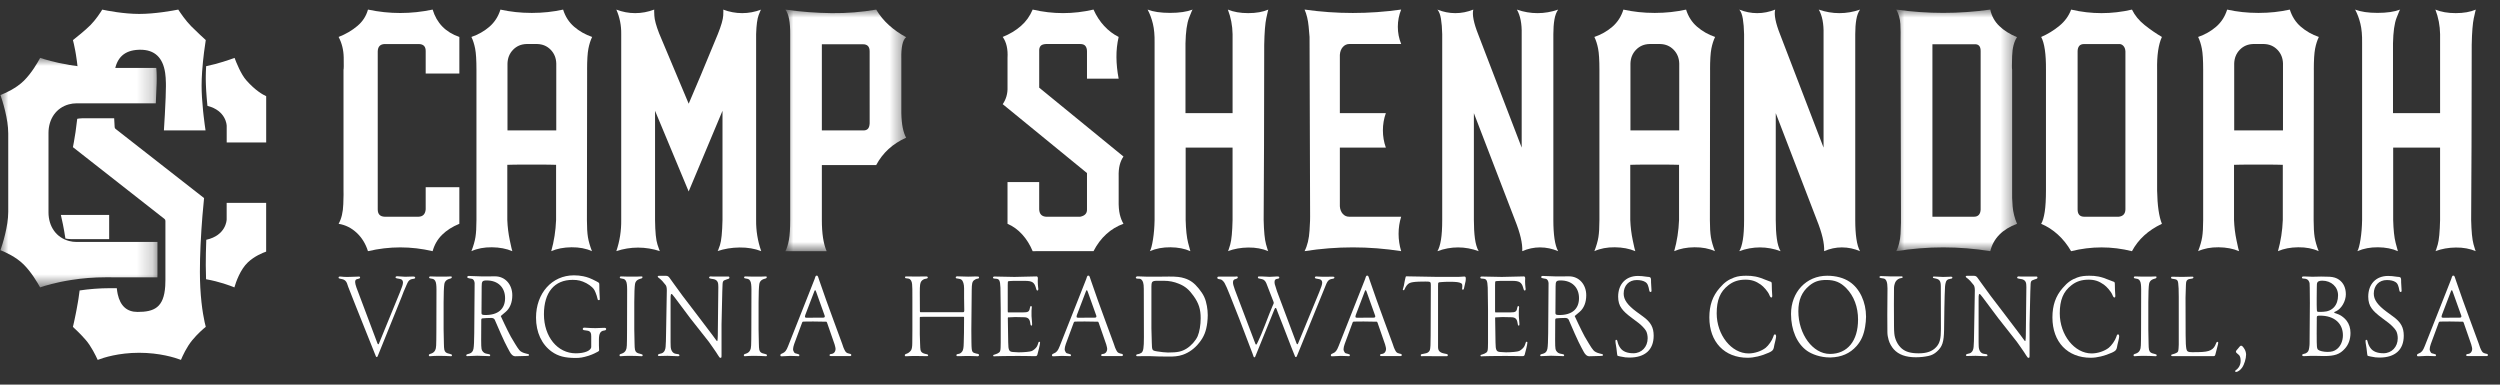
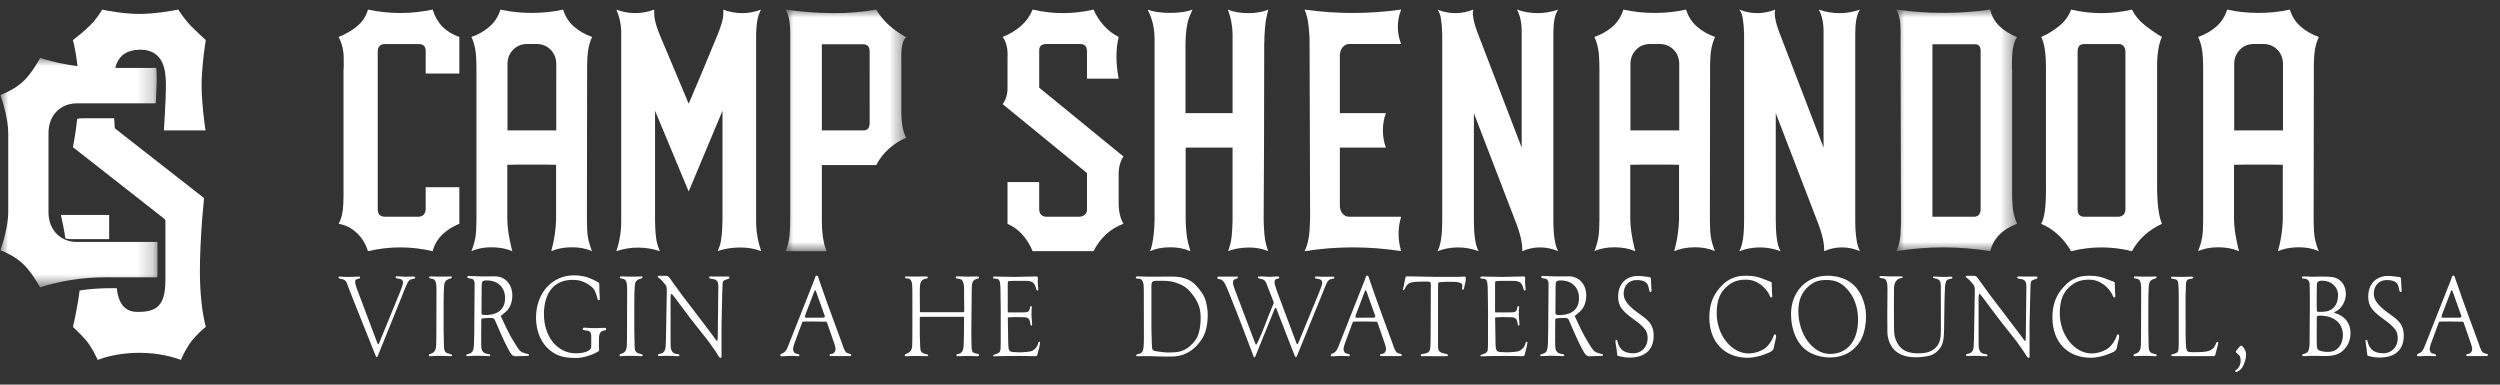
<svg xmlns="http://www.w3.org/2000/svg" height="24" viewBox="0 0 156 24" width="156">
  <rect x="0" y="0" width="156" height="24" fill="#333333" stroke="none" />
  <mask id="a" fill="#fff">
    <path d="m0 0h9.795v14.321h-9.795z" fill="#fff" fill-rule="evenodd" />
  </mask>
  <mask id="b" fill="#fff">
    <path d="m0 0h7.535v15.075h-7.535z" fill="#fff" fill-rule="evenodd" />
  </mask>
  <mask id="c" fill="#fff">
    <path d="m0 0h7.535v15.075h-7.535z" fill="#fff" fill-rule="evenodd" />
  </mask>
  <g fill="#fff" fill-rule="evenodd" transform="translate(.031 .598)">
    <path d="m4.118 14.295.024.005c.013.002.025.005.038.007.073.01.138.015.199.015h2.402v-1.508h-3.014c.067.276.181.792.283 1.467.022.005.045.01.067.015" />
    <path d="m12.809 19.797c-.069-.255-.27-1.099-.341-2.456-.016-.32-.025-.65-.025-.978 0-.502.013-1.051.039-1.631.063-1.396.183-2.604.221-2.97l-5.523-4.316c-.033-.026-.053-.065-.056-.108 0 0-.014-.223-.031-.555h-1.995c-.058 0-.12.004-.188.013-.013.001-.025.003-.038.006l-.02.003c-.022.003-.043.008-.064.013-.029.272-.064.548-.105.821l-.104.631v-0c0 0-.003.018-.004.021l-.042.223c-.001.003-.006.031-.007.036l-.001.002.001 0-.007.033 5.716 4.481c.035.028.056.072.056.118v3.687c0 .131-.004.257-.011.375-.083 1.356-.697 1.621-1.73 1.621-.66 0-1.075-.373-1.236-1.109l-.004-.019c-.023-.109-.04-.225-.053-.354h-.417c-.163 0-.328.003-.492.01-.029.001-.059.003-.089.005-.023.001-.045.003-.068.004l-.023.001c-.105.006-.209.011-.314.019-.037.003-.074.007-.111.01l-.111.01c-.09.008-.181.016-.271.027-.046.005-.092.012-.138.018l-.082.011c-.068.009-.137.018-.205.028-.019.156-.042.323-.068.497l-.011.069c-0.0.002-.001.003-.001.005h0l-.035.208-.075.417c0-.001 0-.001 0-.001-0 0-.002.01-.003.018l-.053.27c0-.001 0-.002 0-.002s-.001.004-.003.016l-.064.309c-.002.007-.003.012-.003.013l-.023.107c.001 0-.005.022-.005.023l-.04.178c0 .001-.003.014-.004.016l-.03.13c.139.126.465.431.796.809.338.386.629.984.75 1.25.368-.142 1.303-.444 2.586-.444 1.281 0 2.234.301 2.61.443.101-.244.35-.795.701-1.223.325-.397.688-.71.845-.838" />
-     <path d="m12.841 14.365c-.022.557-.032 1.088-.032 1.576 0 .3.006.598.018.885.839.15 1.496.397 1.768.51.1-.344.366-1.114.842-1.563.41-.387.919-.593 1.14-.67v-3.043h-2.464v1.035c-.001.041-.033.991-1.271 1.27" />
    <path d="m9.792 13.692c.002-.072.003-.147.003-.224v-1.983h-5.045c-.156 0-.312-.02-.463-.058-.797-.207-1.292-.895-1.292-1.796v-4.942c0-.888.484-1.573 1.263-1.789.159-.044.324-.066.491-.066h4.941l.004-.071c.001-.034.003-.069.005-.103l.045-1.083c.001-.04.002-.076.002-.113l.001-.046c.001-.049.001-.095.001-.138 0-.059-.001-.118-.002-.179l-.001-.056c-.001-.043-.002-.085-.004-.127-.001-.017-.002-.034-.003-.051l-.001-.021c-.002-.038-.005-.076-.008-.114-.002-.021-.004-.042-.006-.064l-.005-.042h-3.179c-.744 0-1.496-.062-2.237-.185-.921-.153-1.569-.355-1.827-.443-.152.286-.531.946-1.014 1.425-.479.474-1.162.777-1.464.894.128.366.486 1.48.486 2.394v4.894c0 .915-.359 2.028-.486 2.394.295.115.964.412 1.442.885.484.48.875 1.146 1.033 1.435.275-.095.969-.311 1.956-.464.7-.11 1.41-.165 2.11-.165z" mask="url(#a)" transform="translate(0 3.015)" />
-     <path d="m14.604 3.015c-.303.112-1.025.365-1.771.517l-.008.146-.009.21c-.001.042-.002.082-.003.123l-0.0.014c-.001.021-.001.042-.002.062-.001.065-.002.128-.002.189 0 .062.001.125.002.191l.002.066c.001.045.002.09.004.136l.005.12c.001.03.002.06.004.09l.007.131c.002.03.003.06.005.09l.024.335c.003.045.007.09.011.136l.01.111c.004.046.008.091.012.137l.019.189c1.168.298 1.2 1.208 1.201 1.246v1.037h2.464v-2.887c-.196-.087-.671-.346-1.243-.994-.327-.371-.613-1.079-.73-1.395" />
    <path d="m4.658 2.529.019.106c.01.053.019.11.029.168.046.281.084.568.113.856.681.11 1.371.165 2.051.165h.254c.145-.846.628-1.276 1.476-1.315l.064-.003c.023-0.0.045-0.0.068-0.0.884 0 1.403.487 1.543 1.447.027.185.042.387.046.635.001.069.001.137.001.203 0 .359-.022.942-.065 1.734-.023.427-.047.806-.06 1.013h2.598c-.028-.189-.078-.532-.123-.937-.01-.09-.02-.178-.029-.266-.062-.608-.094-1.143-.094-1.592 0-.263.011-.558.033-.877.06-.868.185-1.7.227-1.963-.114-.104-.549-.503-.907-.862-.346-.347-.673-.831-.809-1.041-.349.069-1.457.271-2.433.271-.967 0-1.989-.2-2.311-.269-.121.197-.414.645-.739.97-.329.329-.859.752-1.089.932.034.131.084.34.137.624" />
    <g transform="translate(21.097 16.582)">
      <path d="m.522.491c-.047-.126-.153-.22-.27-.245l-.17-.038c-.065-.013-.082-.025-.082-.069 0-.044.029-.063.094-.063l.088.006c.094.013.211.019.352.019.076 0 .158 0 .246-.006.247-.006.376-.013.387-.013l.106-.006c.041 0 .07.026.07.063 0 .038-.047.069-.117.082-.147.019-.194.069-.194.195 0 .075.03.201.082.346l1.308 3.477c.018.044.03.063.053.063.012 0 .024-.006.03-.012l1.326-3.238c.135-.327.187-.497.187-.604 0-.12-.064-.201-.182-.22l-.205-.038c-.053-.013-.077-.032-.077-.069 0-.032.041-.063.094-.063 0 0 .493.032.511.032.064 0 .41-.013.41-.013h.117c.053 0 .094.032.094.069 0 .05-.041.069-.165.082-.053.006-.1.025-.141.044-.1.057-.141.113-.235.333l-.182.421s-.106.277-.117.308l-1.479 3.659c-.018.051-.035.082-.041.088-.006.013-.024.019-.041.019s-.041-.013-.052-.044l-1.267-3.169c-.059-.144-.458-1.163-.458-1.163z" />
      <path d="m6.571 4.257c.006.365.024.465.117.547.053.044.153.082.282.107.07.013.106.038.106.075 0 .038-.024.063-.059.063l-.1-.006c-.147-.006-.375-.019-.669-.019-.211 0-.369.012-.475.019l-.082.006c-.035 0-.059-.025-.059-.063 0-.044.024-.069.141-.101.117-.038.211-.113.258-.22.065-.144.065-.22.071-1.257l.006-2.534c0-.119-.006-.226-.018-.321-.018-.176-.094-.296-.199-.327-.047-.013-.188-.038-.188-.038-.041-.006-.053-.025-.053-.05 0-.05.024-.069.094-.069.117 0 .287.012.422.012h.223c.27 0 .434 0 .616-.012.047 0 .059.012.059.05 0 .044-.035.076-.129.095-.123.032-.217.088-.27.164-.035.044-.053.101-.065.157-.029.164-.047.635-.047 1.157v1.679z" />
      <path d="m8.917 2.358c0 .094.053.119.252.119.786 0 1.22-.377 1.22-1.056 0-.667-.446-1.101-1.138-1.101-.282 0-.323.051-.323.377zm-.27 2.66s-.557.025-.634.025c-.029 0-.047-.019-.047-.05 0-.032.018-.057.065-.069l.147-.044c.129-.038.211-.145.24-.302.03-.163.041-.465.047-.987l.024-3.113c-.012-.132-.082-.245-.165-.258l-.17-.031c-.041-.006-.088-.019-.094-.026-.018-.006-.029-.031-.029-.056 0-.05.041-.069.1-.069.03 0 .141.006.141.006s.68.025.715.025c.534-.006.774-.006.78-.006.622 0 1.073.503 1.073 1.182 0 .446-.147.811-.416 1.038l-.305.258s.399.868.627 1.283c.153.276.417.685.417.685l.111.151c.076.101.229.176.416.22l.129.032c.053.012.064.025.064.057 0 .044-.012.05-.082.056l-.071.006s-.628.019-.704.019c-.158 0-.276-.138-.358-.302l-.129-.239c-.1-.182-.24-.471-.416-.868-.158-.352-.27-.61-.34-.78l-.035-.082c-.03-.069-.1-.12-.217-.12-.176 0-.44.013-.546.026-.07.006-.082.038-.082.132l-.006 1.239c0 .283.006.434.024.541.023.132.147.258.264.283l.182.038c.076.019.094.026.094.069 0 .038-.018.057-.059.057l-.123-.006s-.428-.019-.587-.019z" />
      <path d="m16.245 4.37c0 .069.012.277.012.296 0 .05-.018.069-.082.101l-.211.107c-.088.044-.211.094-.364.145-.346.107-.534.138-.804.138-.675 0-1.097-.113-1.49-.39-.634-.453-.986-1.213-.986-2.125 0-1.528.997-2.641 2.364-2.641.199 0 .405.019.581.057.27.057.446.12.804.308l.106.057c.082.044.094.069.094.17 0 .22.006.434.018.635.006.12.012.22.012.245 0 .057-.006.075-.07.075-.053 0-.065-.031-.076-.101-.012-.057-.024-.101-.047-.176-.106-.308-.153-.402-.288-.528-.094-.088-.217-.176-.358-.252-.311-.157-.516-.207-.856-.207-1.138 0-1.79.779-1.79 2.15 0 1.396.845 2.433 1.989 2.433.557 0 .962-.17.962-.408v-.641c0-.195-.029-.333-.241-.365l-.217-.032c-.041-.006-.07-.032-.07-.076 0-.05.041-.081.1-.081.018 0 .117.006.182.012.064.006.281.019.51.019.176 0 .557-.019.557-.019.07 0 .111.025.111.069 0 .063-.035.088-.129.101-.229.025-.323.189-.323.56z" />
      <path d="m18.469 4.257c.006.365.023.465.117.547.053.044.153.082.282.107.07.013.106.038.106.075 0 .038-.023.063-.059.063l-.1-.006c-.147-.006-.375-.019-.669-.019-.211 0-.369.012-.475.019l-.082.006c-.035 0-.059-.025-.059-.063 0-.044.024-.069.141-.101.117-.038.211-.113.258-.22.065-.144.065-.22.071-1.257l.006-2.534c0-.119-.006-.226-.018-.321-.018-.176-.094-.296-.199-.327-.047-.013-.188-.038-.188-.038-.041-.006-.053-.025-.053-.05 0-.05.024-.069.094-.069.117 0 .287.012.422.012h.223c.27 0 .434 0 .616-.012.047 0 .059.012.059.05 0 .044-.035.076-.129.095-.123.032-.217.088-.27.164-.035.044-.053.101-.065.157-.029.164-.047.635-.047 1.157v1.679z" />
      <path d="m23.696.742-.006-.151c-.006-.214-.117-.327-.323-.359l-.123-.019c-.082-.013-.123-.032-.123-.069 0-.051.041-.076.1-.076.029 0 .106.006.106.006h.992c.047 0 .07.025.07.069 0 .038-.018.056-.058.075 0 0-.205.063-.264.094-.07.032-.1.101-.106.233l-.018.478c0 .063-.047 2.044-.047 2.044v1.912c0 .144-.006.17-.059.17-.053 0-.082-.032-.164-.17-.024-.044-.064-.101-.117-.183-.1-.151-.17-.245-.199-.289l-.258-.365-1.15-1.459c-.071-.095-.974-1.302-.974-1.302-.053-.069-.147-.183-.147-.183-.018-.025-.041-.031-.053-.031-.018 0-.036.012-.041.038-.018.051-.018.151-.018.296v2.66c0 .057.006.258.006.258.006.264.123.447.317.478l.159.025c.041.006.07.038.07.069 0 .044-.024.057-.088.057l-.651-.025s-.481.012-.54.012c-.041 0-.064-.025-.064-.05 0-.038.03-.063.094-.082l.129-.032c.082-.019.17-.101.205-.188.029-.063.047-.138.053-.22.018-.157.023-.497.029-.855 0 0 .047-2.641.047-2.672 0-.182-.035-.283-.076-.333-.194-.239-.247-.302-.334-.371-.111-.088-.158-.113-.158-.151 0-.032.029-.05.058-.05h.464c.088 0 .153.038.211.119l.258.359c.275.396.745 1.025 1.408 1.88.428.56.769 1.006 1.015 1.339l.258.352c.018.019.03.025.035.025.012 0 .018-.019.024-.063.006-.05.018-.157.018-.296z" />
-       <path d="m26.225 4.257c.006.365.023.465.117.547.053.044.153.082.282.107.07.013.106.038.106.075 0 .038-.023.063-.059.063l-.1-.006c-.147-.006-.375-.019-.669-.019-.211 0-.369.012-.475.019l-.082.006c-.035 0-.059-.025-.059-.063 0-.044.024-.069.141-.101.117-.038.211-.113.258-.22.065-.144.065-.22.071-1.257l.006-2.534c0-.119-.006-.226-.018-.321-.018-.176-.094-.296-.199-.327-.047-.013-.188-.038-.188-.038-.041-.006-.053-.025-.053-.05 0-.05.024-.069.094-.069.117 0 .287.012.422.012h.223c.27 0 .434 0 .616-.012.047 0 .059.012.059.05 0 .044-.035.076-.129.095-.123.032-.217.088-.27.164-.035.044-.053.101-.065.157-.029.164-.047.635-.047 1.157v1.679z" />
      <path d="m29.769.956c-.006-.019-.018-.025-.029-.025-.012 0-.03.012-.041.031l-.569 1.49c-.018.051-.029.101-.029.132 0 .038.023.057.082.063l1.05-.006c.076 0 .106-.026.106-.082 0-.013 0-.026-.006-.038l-.528-1.478zm-.065-.723.047-.145c.018-.05.041-.069.088-.069.041 0 .064.025.082.075l.076.227c.27.792.569 1.629.898 2.515.299.824.481 1.302.528 1.434l.082.239s.094.233.159.289c.041.038.094.069.193.088.106.019.135.032.135.088 0 .038-.024.063-.059.063h-1.209c-.065 0-.088-.019-.088-.056 0-.044.036-.069.123-.076.153-.019.252-.144.252-.321 0-.05-.018-.119-.059-.27l-.469-1.352c-.018-.057-.035-.069-.07-.069h-.065c-.246 0-.493-.012-.739-.012l-.593.006c-.029 0-.047.006-.059.013-.012.006-.024.025-.035.057l-.493 1.333c-.041.113-.07.245-.07.321 0 .069.035.157.076.208.041.044.053.05.193.082.1.025.129.044.129.088 0 .025-.029.057-.059.057l-.129-.006s-.281-.012-.381-.012c-.047 0-.54.025-.54.025-.053 0-.082-.019-.082-.063 0-.057.03-.082.123-.119.17-.069.252-.176.358-.447l1.355-3.426z" />
      <path d="m39.895.076c.059.006.07.025.07.063 0 .044-.018.056-.082.069-.082.006-.176.05-.235.101-.111.095-.135.214-.141.61 0 0-.024 2.458-.024 2.49l.006.742c.006.428.018.553.076.629.029.038.117.082.217.101.153.025.182.044.182.101 0 .038-.041.069-.1.069l-.106-.006s-.276-.012-.405-.012h-.158c-.059 0-.34.012-.452.012h-.135c-.035 0-.059-.025-.059-.057 0-.038.024-.057.059-.069l.117-.025c.088-.019.188-.113.229-.22.024-.069.041-.157.047-.264 0 0 .017-.339.023-.817l.006-.943c0-.051-.012-.063-.059-.063h-2.37c-.047 0-.223.006-.258.006-.065 0-.076.006-.076.063v1.025l.018.578c.012.428.024.471.117.553.052.044.158.088.281.107.07.012.106.038.106.069 0 .05-.058.057-.058.057s-.493-.012-.774-.012c-.264 0-.399.012-.399.012s-.123.006-.182.006c-.023 0-.047-.032-.047-.063 0-.025.018-.057.047-.069l.094-.038c.088-.025.211-.132.258-.214.047-.082.07-.239.07-.459 0 0 .006-.742.006-.793v-1.899c0-.61 0-.817-.018-.968-.018-.17-.082-.302-.205-.339-.041-.013-.182-.025-.182-.025-.035-.006-.053-.019-.053-.05 0-.05.012-.063.082-.063h.152c.135 0 .27.006.405.006.17 0 .346-.006.593-.006h.1c.053 0 .088.025.088.063 0 .044-.041.069-.135.082-.106.013-.211.075-.27.157-.076.113-.094.233-.094.723l.006 1.132c0 .044.006.075.041.075h2.652c.052 0 .076-.031.076-.119 0 0-.012-.641-.012-.773v-.604c0-.245-.059-.447-.158-.529-.03-.031-.082-.05-.17-.063l-.153-.025c-.024-.006-.041-.032-.041-.057 0-.044.041-.069.094-.069 0 0 .645.019.681.019.241 0 .358-.012.434-.012.088 0 .123 0 .176.006" />
      <path d="m41.872.358c-.088.006-.111.019-.111.076l-.006.182v1.472.157c0 .063.006.069.053.069h.886c.329 0 .405-.044.44-.264.018-.101.035-.132.076-.132.029 0 .047.025.047.069l-.018.214v.346l.035.446v.095c0 .031-.012.05-.041.05-.041 0-.059-.031-.076-.176-.035-.239-.141-.339-.37-.346 0 0-.223-.006-.569-.012-.1 0-.399.019-.399.019h-.041c-.012.006-.018.025-.018.044l.024 1.515c.006.503.053.591.317.604.288.019.311.019.34.019.329 0 .716-.038.815-.082.1-.044.235-.157.299-.252.041-.063.076-.138.111-.264.012-.05.023-.063.053-.063.035 0 .053.012.053.057 0 .057-.035.226-.07.371l-.07.27c-.035.176-.059.201-.17.201h-.106c-.1 0-.422-.013-.956-.013-.722 0-1.244.013-1.396.019l-.111.006c-.029 0-.047-.019-.047-.044 0-.038.018-.057.135-.082.07-.019.182-.069.235-.113.064-.051.088-.126.094-.315l.006-.296v-2.094s-.012-1.27-.018-1.345c-.012-.227-.023-.377-.082-.465-.035-.05-.094-.082-.182-.088l-.141-.013c-.035-.006-.058-.025-.058-.063 0-.038.035-.063.094-.063 0 0 1.214.025 1.244.025 1.361-.032 1.373-.032 1.384-.032.047 0 .076.05.076.107v.05c-.006.044-.006.088-.006.138 0 .132.012.276.024.39.006.038.012.069.012.095 0 .069-.023.101-.059.101-.029 0-.047-.019-.064-.069l-.035-.119c-.094-.327-.241-.415-.669-.415h-.733z" />
-       <path d="m46.718.956c-.006-.019-.018-.025-.029-.025-.012 0-.03.012-.041.031l-.569 1.49c-.018.051-.029.101-.029.132 0 .038.023.057.082.063l1.05-.006c.076 0 .106-.026.106-.082 0-.013 0-.026-.006-.038l-.528-1.478zm-.065-.723.047-.145c.018-.05.041-.069.088-.069.041 0 .064.025.082.075l.076.227c.27.792.569 1.629.898 2.515.299.824.481 1.302.528 1.434l.082.239s.094.233.159.289c.041.038.094.069.193.088.106.019.135.032.135.088 0 .038-.024.063-.059.063h-1.209c-.065 0-.088-.019-.088-.056 0-.044.036-.069.123-.076.153-.019.252-.144.252-.321 0-.05-.018-.119-.059-.27l-.469-1.352c-.018-.057-.035-.069-.07-.069h-.065c-.247 0-.493-.012-.739-.012l-.593.006c-.029 0-.047.006-.059.013-.012.006-.024.025-.035.057l-.493 1.333c-.041.113-.07.245-.07.321 0 .069.035.157.076.208.041.044.053.05.193.082.1.025.129.044.129.088 0 .025-.029.057-.059.057l-.129-.006s-.281-.012-.381-.012c-.047 0-.54.025-.54.025-.052 0-.082-.019-.082-.063 0-.057.03-.082.123-.119.17-.069.252-.176.358-.447l1.355-3.426z" />
      <path d="m50.72 3.308c0 .05.024.893.024.893.006.258.012.34.041.415.029.082.111.101.299.132.241.038.505.069.669.069.604 0 .856-.057 1.161-.245.293-.183.569-.497.692-.773.117-.277.188-.704.188-1.119 0-.566-.117-.937-.446-1.396-.282-.396-.528-.604-.921-.761-.288-.12-.599-.182-.927-.182h-.393c-.199 0-.282.012-.34.082-.041.05-.047.201-.047.276v.736zm.446 1.754s-.416-.019-.54-.019h-.475c-.199 0-.299.006-.305.006-.053 0-.076-.012-.076-.056 0-.038.018-.05.059-.063.123-.019.229-.063.276-.101.111-.101.147-.302.147-.956l-.006-2.616c0-.346 0-.547-.012-.647-.018-.227-.123-.39-.258-.396l-.135-.006c-.059 0-.094-.032-.094-.069 0-.044.053-.075.117-.075 0 0 .493.019.54.019h.874c.211 0 .388-.006.54-.006.475 0 .716.025.968.107.358.113.61.295.898.654.299.371.422.641.499 1.075.035.195.053.383.053.572 0 .145-.012.296-.029.459-.065.535-.205.893-.505 1.264-.276.352-.627.61-1.021.748-.293.107-.622.113-.81.113-.076 0-.704-.006-.704-.006z" />
      <path d="m55.624 1.251c-.158-.402-.27-.648-.34-.773-.065-.107-.17-.207-.235-.22l-.106-.019c-.082-.012-.111-.038-.111-.088 0-.044.03-.069.082-.069h1.009l.117-.012c.047 0 .07.019.07.063 0 .044-.047.075-.141.101-.117.025-.158.081-.158.22 0 .082.029.207.117.446l1.284 3.383c.012.025.024.038.041.038s.035-.013.047-.038l.082-.17c.111-.226.252-.566.428-1.018.217-.566.375-.968.475-1.195l.053-.12c.012-.032.018-.05.018-.057 0-.025-.03-.107-.03-.107l-.434-1.119c-.059-.144-.153-.233-.27-.258l-.17-.038c-.07-.012-.088-.031-.088-.075 0-.031.024-.056.053-.056h.182c.076 0 .399.025.504.025.053 0 .411-.025.47-.025.041 0 .129 0 .129.063 0 .044-.035.075-.106.082-.146.019-.193.069-.193.214 0 .044.006.082.012.113l.141.453 1.22 3.251c.018.038.03.057.053.057.012 0 .03-.012.041-.044l1.32-3.201c.129-.314.188-.49.188-.597 0-.12-.064-.201-.176-.22l-.205-.038c-.047-.006-.076-.038-.076-.069 0-.032.024-.063.1-.063.035 0 .088.006.088.006.082.006.188.013.311.013h.088c.252-.006.434-.006.522-.006.065 0 .111.006.111.05 0 .057-.059.082-.141.088-.047.006-.111.019-.164.05-.117.063-.176.201-.235.346l-1.783 4.376c-.018.05-.035.082-.041.088-.006.013-.023.019-.041.019-.017 0-.041-.012-.047-.025l-.223-.553c-.076-.189-.252-.648-.534-1.383-.111-.296-.229-.572-.329-.836l-.082-.22c-.012-.032-.035-.05-.053-.05s-.041.025-.059.063l-1.185 2.918c-.017.05-.023.05-.035.082-.006.012-.024.019-.041.019-.035 0-.053-.025-.07-.095 0-.006-.018-.057-.053-.151l-.822-2.157z" />
      <path d="m64.12.956c-.006-.019-.018-.025-.029-.025-.012 0-.03.012-.041.031l-.569 1.49c-.018.051-.03.101-.03.132 0 .038.024.057.082.063l1.05-.006c.076 0 .106-.026.106-.082 0-.013 0-.026-.006-.038l-.528-1.478zm-.065-.723.047-.145c.018-.05.041-.069.088-.069.041 0 .065.025.082.075l.076.227c.27.792.569 1.629.897 2.515.299.824.481 1.302.528 1.434l.082.239s.094.233.158.289c.041.038.094.069.194.088.106.019.135.032.135.088 0 .038-.024.063-.059.063h-1.209c-.064 0-.088-.019-.088-.056 0-.044.036-.069.123-.076.152-.019.252-.144.252-.321 0-.05-.018-.119-.059-.27l-.469-1.352c-.018-.057-.035-.069-.071-.069h-.064c-.247 0-.493-.012-.739-.012l-.593.006c-.029 0-.047.006-.059.013-.012.006-.023.025-.035.057l-.493 1.333c-.041.113-.07.245-.07.321 0 .069.035.157.076.208.041.044.053.05.194.082.1.025.129.044.129.088 0 .025-.029.057-.059.057l-.129-.006s-.282-.012-.381-.012c-.047 0-.54.025-.54.025-.053 0-.082-.019-.082-.063 0-.057.029-.082.123-.119.17-.069.252-.176.358-.447l1.355-3.426z" />
      <path d="m66.572.151c.018-.082.024-.088.07-.088 0 0 1.695.032 1.772.032h1.513l.311-.019c.082 0 .1.025.1.151 0 .05-.006.094-.012.132l-.106.478c-.006.038-.036.063-.065.063-.029 0-.047-.019-.047-.057 0-.044.012-.088.012-.145 0-.138-.012-.17-.082-.207-.106-.063-.311-.088-.693-.088-.199 0-.399.006-.528.019l-.129.012c-.047.006-.07.025-.076.063 0 0-.006.126-.006.17v3.804c0 .239.106.352.387.409l.123.025c.035.012.1.012.1.075 0 .044-.023.069-.076.069h-.117l-1.326-.006c-.03 0-.094.006-.123.006s-.047-.031-.047-.069c0-.012.006-.038.03-.05.023-.013.106-.025.106-.025l.205-.044c.106-.026.199-.107.229-.201.035-.107.047-.371.047-.893l.012-3.157c0-.207-.023-.22-.34-.22-.117 0-.252 0-.405.006-.317.013-.463.038-.581.088-.117.05-.229.189-.317.396-.018.044-.03.05-.053.05-.036 0-.053-.012-.053-.038 0-.019.006-.032.012-.05l.053-.189.053-.283z" />
      <path d="m72.281.358c-.088.006-.111.019-.111.076l-.006.182v1.472.157c0 .063.006.069.052.069h.886c.329 0 .405-.044.44-.264.018-.101.035-.132.076-.132.029 0 .047.025.047.069l-.018.214v.346l.035.446v.095c0 .031-.012.05-.041.05-.041 0-.058-.031-.076-.176-.035-.239-.141-.339-.37-.346 0 0-.223-.006-.569-.012-.1 0-.399.019-.399.019h-.041c-.012.006-.018.025-.018.044l.024 1.515c.006.503.053.591.317.604.287.019.311.019.34.019.329 0 .716-.038.816-.082.1-.044.234-.157.299-.252.041-.063.076-.138.111-.264.012-.05.024-.063.053-.063.035 0 .053.012.053.057 0 .057-.035.226-.07.371l-.07.27c-.035.176-.059.201-.17.201h-.106c-.1 0-.422-.013-.956-.013-.722 0-1.244.013-1.396.019l-.112.006c-.029 0-.047-.019-.047-.044 0-.038.018-.057.135-.082.071-.019.182-.069.235-.113.064-.051.088-.126.094-.315l.006-.296v-2.094s-.012-1.27-.018-1.345c-.012-.227-.023-.377-.082-.465-.035-.05-.094-.082-.182-.088l-.141-.013c-.035-.006-.058-.025-.058-.063 0-.038.035-.063.094-.063 0 0 1.214.025 1.244.025 1.361-.032 1.373-.032 1.385-.032.047 0 .076.05.076.107v.05c-.006.044-.006.088-.006.138 0 .132.012.276.024.39.006.038.012.069.012.095 0 .069-.024.101-.058.101-.03 0-.047-.019-.065-.069l-.035-.119c-.094-.327-.241-.415-.669-.415h-.733z" />
      <path d="m75.93 2.358c0 .094.053.119.252.119.786 0 1.22-.377 1.22-1.056 0-.667-.446-1.101-1.138-1.101-.281 0-.323.051-.323.377zm-.27 2.66s-.557.025-.634.025c-.029 0-.047-.019-.047-.05 0-.032.018-.057.065-.069l.147-.044c.129-.038.211-.145.24-.302.03-.163.041-.465.047-.987l.024-3.113c-.012-.132-.082-.245-.165-.258l-.17-.031c-.041-.006-.088-.019-.094-.026-.018-.006-.029-.031-.029-.056 0-.05.041-.069.1-.069.029 0 .141.006.141.006s.681.025.716.025c.534-.006.774-.006.78-.006.622 0 1.073.503 1.073 1.182 0 .446-.147.811-.416 1.038l-.305.258s.399.868.627 1.283c.153.276.416.685.416.685l.112.151c.076.101.228.176.416.22l.129.032c.053.012.065.025.065.057 0 .044-.012.05-.082.056l-.071.006s-.628.019-.704.019c-.158 0-.276-.138-.358-.302l-.129-.239c-.1-.182-.24-.471-.416-.868-.158-.352-.27-.61-.34-.78l-.035-.082c-.029-.069-.1-.12-.217-.12-.176 0-.44.013-.546.026-.07.006-.082.038-.082.132l-.006 1.239c0 .283.006.434.024.541.023.132.147.258.264.283l.182.038c.076.019.094.026.094.069 0 .038-.018.057-.059.057l-.123-.006s-.429-.019-.587-.019z" />
      <path d="m81.861 1.038c-.041 0-.059-.019-.076-.095-.006-.044-.018-.101-.035-.17-.059-.214-.094-.277-.205-.352-.129-.082-.305-.126-.54-.126-.487 0-.816.339-.816.849 0 .377.241.717.804 1.132l.405.296c.487.352.663.685.663 1.195 0 .88-.54 1.365-1.513 1.365-.194 0-.305-.013-.54-.063l-.17-.038c-.041-.012-.047-.025-.059-.119l-.041-.352c-.006-.063-.035-.22-.035-.22-.012-.063-.029-.176-.029-.245 0-.05.017-.069.052-.069.041 0 .059.019.071.082.041.176.094.302.182.422.152.22.428.333.815.333.516 0 .892-.396.892-.937 0-.17-.041-.352-.1-.459-.076-.132-.287-.358-.481-.503l-.387-.29c-.358-.264-.54-.44-.663-.616-.141-.188-.211-.434-.211-.723 0-.786.481-1.296 1.238-1.296.146 0 .317.013.557.051.059.006.1.012.123.012.111.013.135.057.135.233v.095c0 .107.03.465.03.535 0 .05-.024.075-.065.075" />
      <path d="m89.254 4.823c-.458.207-.939.321-1.326.321-1.455 0-2.393-.987-2.393-2.515 0-.748.199-1.333.639-1.836.311-.365.552-.522.903-.654.247-.095.505-.113.769-.113.387 0 .71.044 1.238.27.106.044.188.075.246.094.082.019.1.044.1.176 0 .227.012.447.029.698v.025c0 .069-.023.095-.058.095-.035 0-.071-.032-.129-.176-.076-.189-.346-.503-.528-.629-.311-.22-.581-.308-.95-.308-.44 0-.78.113-1.085.358-.499.39-.716.918-.716 1.742 0 1.346.915 2.503 1.989 2.503.375 0 .804-.144 1.067-.352.176-.138.405-.471.469-.673.041-.132.059-.164.117-.164.041 0 .065.057.065.132 0 .038-.018.138-.041.239-.035.126-.065.27-.065.27l-.035.182c-.029.145-.094.22-.305.314" />
      <path d="m94.815 2.767c0-.792-.258-1.478-.739-1.968-.358-.365-.71-.509-1.244-.509-.458 0-.751.101-1.062.358-.464.384-.681.887-.681 1.591 0 1.44.904 2.666 1.971 2.666 1.091 0 1.754-.811 1.754-2.138zm-1.76 2.358c-.593 0-1.121-.201-1.426-.415-.628-.447-.997-1.296-.997-2.295 0-1.377.956-2.389 2.258-2.389.54 0 1.033.132 1.396.377.634.421 1.027 1.264 1.027 2.182 0 .201-.024.408-.059.635-.088.509-.241.855-.528 1.188-.422.478-.962.698-1.619.717z" />
      <path d="m96.341.05s.505.019.546.019h.54l.094-.006c.047 0 .077.019.077.05 0 .038-.024.05-.077.057-.141.012-.264.088-.346.201-.035.057-.064.113-.076.17-.024.075-.041.157-.041.233-.006.132-.006.478-.006 1.038l.006 1.358c0 .176.006.327.018.452.03.365.211.73.469.95.247.207.563.296 1.056.296.51 0 .851-.126 1.097-.396.217-.239.287-.516.287-1.119l-.006-2.653c0-.333-.071-.44-.311-.497l-.112-.025c-.064-.012-.07-.019-.07-.057 0-.031.012-.044.059-.044l.164.006c.246.012.387.019.411.019.058 0 .181 0 .375-.012l.117-.006c.059 0 .088.019.088.057 0 .044-.029.069-.141.082-.17.025-.241.082-.282.258-.018.069-.029.151-.035.233-.012.208-.035.799-.041 1.327l-.018 1.358c-.012.755-.106 1.056-.446 1.358-.158.145-.323.233-.534.276-.229.051-.504.082-.78.082-.628 0-1.079-.163-1.384-.503-.141-.163-.252-.358-.317-.578-.047-.164-.076-.327-.076-.484 0 0-.006-1.018-.006-1.094l.012-1.635c0-.415-.082-.597-.252-.623l-.159-.025c-.064-.013-.088-.025-.088-.063 0-.038.035-.063.076-.063z" />
      <path d="m105.317.742-.006-.151c-.006-.214-.117-.327-.323-.359l-.123-.019c-.082-.013-.123-.032-.123-.069 0-.051.041-.076.1-.076.029 0 .106.006.106.006h.992c.047 0 .07.025.07.069 0 .038-.017.056-.058.075 0 0-.206.063-.264.094-.07.032-.1.101-.106.233l-.018.478c0 .063-.047 2.044-.047 2.044v1.912c0 .144-.006.17-.058.17-.053 0-.082-.032-.165-.17-.023-.044-.064-.101-.117-.183-.1-.151-.17-.245-.199-.289l-.258-.365-1.15-1.459c-.071-.095-.974-1.302-.974-1.302-.053-.069-.147-.183-.147-.183-.018-.025-.041-.031-.053-.031-.018 0-.035.012-.041.038-.018.051-.018.151-.018.296v2.66c0 .057.006.258.006.258.006.264.123.447.317.478l.159.025c.041.006.07.038.07.069 0 .044-.024.057-.088.057l-.651-.025s-.481.012-.54.012c-.041 0-.065-.025-.065-.05 0-.038.03-.063.094-.082l.129-.032c.082-.019.17-.101.205-.188.029-.063.047-.138.053-.22.018-.157.024-.497.029-.855 0 0 .047-2.641.047-2.672 0-.182-.035-.283-.076-.333-.193-.239-.247-.302-.334-.371-.111-.088-.158-.113-.158-.151 0-.032.029-.05.058-.05h.464c.088 0 .153.038.211.119l.258.359c.276.396.745 1.025 1.408 1.88.429.56.769 1.006 1.015 1.339l.258.352c.018.019.03.025.036.025.011 0 .017-.019.023-.063.006-.05.018-.157.018-.296z" />
      <path d="m110.662 4.823c-.458.207-.939.321-1.326.321-1.455 0-2.393-.987-2.393-2.515 0-.748.199-1.333.639-1.836.311-.365.552-.522.903-.654.247-.095.505-.113.769-.113.387 0 .71.044 1.238.27.106.044.188.075.246.094.082.019.1.044.1.176 0 .227.012.447.029.698v.025c0 .069-.023.095-.058.095s-.071-.032-.129-.176c-.076-.189-.346-.503-.528-.629-.311-.22-.581-.308-.95-.308-.44 0-.78.113-1.085.358-.499.39-.716.918-.716 1.742 0 1.346.915 2.503 1.989 2.503.375 0 .804-.144 1.067-.352.176-.138.405-.471.469-.673.041-.132.059-.164.117-.164.041 0 .065.057.065.132 0 .038-.018.138-.041.239-.035.126-.065.27-.065.27l-.035.182c-.029.145-.094.22-.305.314" />
      <path d="m112.944 4.257c.006.365.023.465.117.547.053.044.153.082.282.107.07.013.106.038.106.075 0 .038-.024.063-.059.063l-.1-.006c-.147-.006-.375-.019-.669-.019-.211 0-.369.012-.475.019l-.082.006c-.035 0-.059-.025-.059-.063 0-.044.024-.069.141-.101.117-.038.211-.113.258-.22.065-.144.065-.22.071-1.257l.006-2.534c0-.119-.006-.226-.018-.321-.018-.176-.094-.296-.199-.327-.047-.013-.187-.038-.187-.038-.041-.006-.053-.025-.053-.05 0-.05.024-.069.094-.069.117 0 .287.012.422.012h.223c.27 0 .434 0 .616-.012.047 0 .059.012.059.05 0 .044-.035.076-.129.095-.123.032-.217.088-.27.164-.035.044-.053.101-.065.157-.029.164-.047.635-.047 1.157v1.679z" />
      <path d="m115.684.082c.041 0 .059.019.059.057s-.059.069-.147.075c-.07.006-.17.025-.217.063-.059.05-.1.081-.106.339 0 0-.024.73-.024.773l.006 2.32c0 .491.018.73.047.887.035.157.1.201.375.201l.417-.006c.663-.013.915-.132 1.062-.553.023-.063.047-.088.082-.088.029 0 .053.025.053.05 0 .019-.006.057-.018.113l-.164.635c-.018.063-.047.094-.1.094h-2.587c-.053 0-.065-.012-.065-.044 0-.05.018-.057.1-.075.076-.019.193-.057.258-.101.076-.044.088-.113.1-.27l.012-.227v-2.993c0-.396-.012-.698-.036-.855-.023-.164-.076-.22-.223-.239-.082-.012-.135-.019-.152-.025-.047-.006-.07-.032-.07-.069 0-.038.024-.057.059-.057l.633.012z" />
      <path d="m118.735 4.395c.082 0 .223.239.252.327.03.094.041.157.041.226 0 .245-.111.616-.252.817-.094.138-.27.264-.364.264-.047 0-.07-.019-.07-.05 0-.019.012-.038.041-.057.199-.138.305-.345.305-.591 0-.17-.041-.302-.106-.359l-.123-.107c-.053-.05-.064-.063-.064-.088 0-.013 0-.057.023-.082l.223-.264s.035-.038.07-.038z" />
      <path d="m123.434 3.685c0 .792.006.887.094.962.07.069.34.132.569.132.276 0 .428-.044.598-.176.235-.182.375-.515.375-.861 0-.755-.551-1.226-1.42-1.226-.188 0-.211.013-.211.151v.132c0 .296-.006.591-.006.887zm0-1.848c0 .207.012.321.012.345 0 .082.03.101.147.101l.235-.006c.587-.019.939-.409.939-1.031 0-.522-.422-.912-.986-.912-.106 0-.176.013-.235.044-.036.019-.059.044-.07.069-.018.032-.03.075-.03.126 0 .038-.006.12-.006.233l-.006.635zm-.434-1.057c0-.283-.006-.308-.047-.396-.059-.126-.153-.176-.352-.182-.059 0-.088-.025-.088-.069 0-.044.029-.063.147-.063 0 0 .44.019.504.019.123 0 .387-.012.546-.012.246 0 .528.012.528.012.235.013.44.075.587.183.281.195.428.515.428.911 0 .434-.276.899-.604 1.056l-.111.05c-.006.006-.012.013-.012.026 0 .012.012.025.036.038l.076.025c.1.032.158.057.182.069.17.075.358.226.475.377.164.214.247.465.247.773 0 .396-.123.736-.358.987-.311.346-.627.453-1.296.453-.065 0-.158 0-.299-.006-.117-.006-.211-.006-.282-.006h-.223c-.129 0-.217.006-.276.013-.076.006-.135.006-.176.006-.064 0-.105-.025-.105-.063 0-.038.023-.057.07-.069.141-.032.17-.044.241-.101.041-.038.076-.082.088-.126.018-.038.029-.101.041-.176.017-.107.023-.201.023-.27l.018-2.515z" />
      <path d="m128.668 1.038c-.041 0-.059-.019-.076-.095-.006-.044-.018-.101-.035-.17-.059-.214-.094-.277-.205-.352-.129-.082-.305-.126-.54-.126-.487 0-.816.339-.816.849 0 .377.241.717.804 1.132l.404.296c.487.352.663.685.663 1.195 0 .88-.54 1.365-1.513 1.365-.194 0-.305-.013-.54-.063l-.17-.038c-.041-.012-.047-.025-.059-.119l-.041-.352c-.006-.063-.035-.22-.035-.22-.012-.063-.029-.176-.029-.245 0-.05.017-.069.052-.069.041 0 .059.019.071.082.041.176.094.302.182.422.152.22.428.333.815.333.516 0 .892-.396.892-.937 0-.17-.041-.352-.1-.459-.076-.132-.287-.358-.481-.503l-.387-.29c-.358-.264-.54-.44-.663-.616-.141-.188-.211-.434-.211-.723 0-.786.481-1.296 1.238-1.296.146 0 .317.013.557.051.059.006.1.012.123.012.111.013.135.057.135.233v.095c0 .107.03.465.03.535 0 .05-.024.075-.065.075" />
      <path d="m131.894.956c-.006-.019-.018-.025-.029-.025-.012 0-.03.012-.041.031l-.569 1.49c-.018.051-.03.101-.03.132 0 .038.024.057.082.063l1.05-.006c.076 0 .106-.026.106-.082 0-.013 0-.026-.006-.038l-.528-1.478zm-.065-.723.047-.145c.018-.05.041-.069.088-.069.041 0 .065.025.082.075l.076.227c.27.792.569 1.629.898 2.515.299.824.481 1.302.528 1.434l.082.239s.094.233.158.289c.041.038.094.069.194.088.106.019.135.032.135.088 0 .038-.024.063-.059.063h-1.209c-.064 0-.088-.019-.088-.056 0-.044.036-.069.123-.076.152-.019.252-.144.252-.321 0-.05-.018-.119-.059-.27l-.469-1.352c-.018-.057-.035-.069-.07-.069h-.065c-.246 0-.493-.012-.739-.012l-.593.006c-.029 0-.047.006-.059.013-.012.006-.023.025-.035.057l-.493 1.333c-.041.113-.07.245-.07.321 0 .069.035.157.076.208.041.044.053.05.194.082.1.025.129.044.129.088 0 .025-.029.057-.059.057l-.129-.006s-.281-.012-.381-.012c-.047 0-.54.025-.54.025-.053 0-.082-.019-.082-.063 0-.057.029-.082.123-.119.17-.069.252-.176.358-.447l1.355-3.426z" />
    </g>
    <path d="m26.532 3.99v-.692-.692c.008-.304-.14-.456-.446-.456h-2.113c-.28.01-.424.162-.433.456v9.863c0 .295.144.447.433.457h2.113c.272-.01.42-.162.446-.457v-1.384h2.1v2.282c-.433.177-.791.405-1.075.685-.284.28-.482.621-.592 1.023-.67-.157-1.343-.236-2.018-.236-.674 0-1.347.079-2.017.236-.144-.461-.38-.844-.706-1.148-.327-.304-.702-.491-1.126-.559.178-.314.276-.724.293-1.229s.021-.783.013-.832v-7.552c.017-.039.021-.295.012-.766-.008-.471-.114-.898-.318-1.281.45-.176.84-.405 1.171-.685.331-.279.552-.621.662-1.023 1.341.285 2.685.285 4.035 0 .255.844.81 1.414 1.667 1.708v2.282z" />
    <path d="m34.681 3.371c-.008-.343-.124-.631-.346-.861s-.501-.351-.837-.361h-.679c-.336.01-.614.13-.837.361s-.337.518-.346.861v4.166h1.522 1.522zm1.925.383-.013 9.378c0 .451.021.807.063 1.067.042.26.126.552.252.876-.369-.167-.795-.248-1.277-.243-.482.005-.904.086-1.264.243.176-.628.277-1.276.302-1.943v-3.445c-.126-.01-.633-.015-1.522-.015-.889 0-1.396.005-1.522.015v3.445c.017.432.069.856.157 1.273.088.417.14.641.157.67-.369-.157-.795-.238-1.277-.243-.482-.005-.908.076-1.277.243.126-.324.21-.616.252-.876.042-.26.063-.616.063-1.067v-9.378c0-.598-.027-1.038-.082-1.317-.055-.28-.132-.523-.233-.729.428-.147.803-.361 1.126-.64.323-.28.551-.636.685-1.067.629.137 1.266.206 1.912.206h.088c.646 0 1.283-.069 1.912-.206.134.432.363.788.685 1.067.323.279.698.493 1.126.64-.1.206-.178.449-.233.729-.054.28-.082.719-.082 1.317z" />
    <path d="m47.31.339c-.089.236-.142.633-.159 1.192v11.599c-.008.667.097 1.315.318 1.943-.407-.157-.856-.233-1.348-.228-.492.005-.954.081-1.386.228.017.02.07-.105.159-.375.089-.27.142-.792.159-1.568v-6.815l-2.111 5.034-2.098-5.034v6.815c.008.746.059 1.259.153 1.538.093.28.144.415.152.405-.449-.147-.905-.221-1.367-.221-.462 0-.913.074-1.354.221.212-.628.314-1.275.305-1.943v-11.599c.009-.54-.093-1.05-.305-1.531.381.147.774.221 1.176.221.403 0 .799-.074 1.189-.221-.008 0-.006.127.007.383.013.255.112.623.299 1.104l1.844 4.386.75-1.766c.449-1.07.805-1.928 1.068-2.576.212-.53.324-.918.337-1.163.012-.245.011-.368-.007-.368.39.147.786.221 1.189.221s.799-.074 1.189-.221c-.017-.01-.07.103-.159.338" />
    <path d="m5.259 2.606c0-.295-.14-.442-.419-.442h-2.563v5.374h2.563c.128.01.228-.02.3-.088s.112-.186.12-.353zm2.037-.405c-.048.231-.068.513-.06.847v3.401c.008.373.038.685.09.935.052.25.122.454.21.611-.839.373-1.461.942-1.869 1.708h-3.39v3.43c0 .844.1 1.492.299 1.943h-2.575c.096-.186.17-.424.222-.714.052-.29.078-.699.078-1.229v-11.586c.008-.756-.092-1.271-.3-1.546.974.138 1.937.211 2.887.221.95.01 1.877-.064 2.779-.221.216.363.481.687.797.972.315.284.673.535 1.072.75-.112.088-.192.248-.24.479z" mask="url(#b)" transform="translate(48.976)" />
    <path d="m64.407 15.075c-.168-.402-.385-.751-.653-1.045-.268-.295-.573-.515-.916-.663v-2.605h1.976v1.707c.008.147.048.258.12.331.072.074.172.115.3.125h2.144c.287-.059.427-.211.419-.457v-2.267l-5.259-4.299c.104-.147.182-.312.234-.493.052-.182.074-.371.066-.567v-1.825c.032-.55-.068-.986-.3-1.31.439-.177.819-.405 1.138-.685.32-.279.563-.621.731-1.023 1.262.295 2.527.295 3.797 0 .176.393.397.734.665 1.023.268.29.569.518.904.685-.096.412-.142.834-.138 1.266.004.432.05.878.138 1.34h-1.976v-1.708c0-.137-.032-.248-.096-.331-.064-.083-.172-.125-.323-.125h-2.144c-.168.01-.282.054-.341.132-.06.079-.086.187-.078.324v2.267l5.259 4.298c-.104.147-.182.321-.234.523-.052.201-.074.444-.066.729v1.472c-.008.363.016.66.072.891s.132.424.228.581c-.391.138-.747.351-1.066.64-.319.29-.587.645-.803 1.067z" />
    <path d="m78.991.508c-.075.348-.12.91-.135 1.686 0 1.874-.004 3.975-.012 6.301l-.023 4.637c.016.707.065 1.209.147 1.509.082.299.131.444.147.434-.376-.157-.793-.233-1.252-.228-.459.005-.884.081-1.276.228.016.01.065-.127.147-.412s.131-.795.147-1.531v-4.519h-2.927v4.519c.016.608.066 1.082.153 1.421.086.338.133.513.141.522-.353-.157-.766-.238-1.24-.243-.474-.005-.903.076-1.287.243.07-.118.135-.36.194-.729.059-.368.092-.773.1-1.214v-11.056c.008-.471-.027-.869-.106-1.193-.078-.324-.188-.618-.329-.883.353.137.819.206 1.399.206.58 0 1.05-.069 1.411-.206-.016 0-.09.172-.224.515-.133.343-.208.874-.223 1.59v4.358h2.939v-4.932c-.008-.53-.106-1.04-.294-1.531.353.147.776.221 1.27.221.494 0 .913-.074 1.258-.221-.008-.01-.049.159-.123.508" />
    <path d="m83.576 4.637v1.826h2.87c-.123.343-.184.702-.184 1.074 0 .373.061.731.184 1.075h-2.87v3.666c.015.196.077.353.184.471.108.118.238.176.392.176h3.25c-.108.343-.161.699-.161 1.067s.054.729.161 1.082c-2.013-.314-4.023-.314-6.028 0 .177-.344.28-.776.311-1.295.031-.52.042-.805.035-.854l-.035-11.218c0-.039-.019-.26-.058-.663-.039-.402-.123-.75-.253-1.045 2.005.285 4.015.285 6.028 0-.138.343-.208.702-.208 1.075 0 .373.069.731.208 1.074h-3.227c-.161 0-.298.062-.409.184-.112.123-.175.287-.19.493z" />
    <path d="m96.072 14.839c-.384 0-.755.079-1.114.236.024-.481-.128-1.129-.455-1.943l-2.564-6.669v6.669c0 .442.022.827.066 1.156.044.329.122.591.234.788-.423-.157-.853-.236-1.288-.236s-.864.079-1.288.236c.096-.157.169-.393.222-.707.052-.314.078-.726.078-1.237v-11.6c-.008-.373-.034-.692-.078-.957-.044-.265-.118-.456-.222-.574.367.147.74.221 1.12.221.379 0 .753-.074 1.12-.221-.04.157-.034.366.018.626.052.26.146.562.282.905l2.719 7.081v-7.081c.016-.648-.084-1.158-.3-1.531.423.147.853.221 1.288.221.435 0 .864-.074 1.288-.221-.112.157-.19.366-.234.626-.044.26-.066.562-.066.905v11.6c0 .452.024.842.072 1.171.048.329.124.586.227.773-.367-.157-.742-.236-1.126-.236" />
    <path d="m104.754 3.371c-.008-.343-.124-.631-.346-.861s-.501-.351-.837-.361h-.679c-.336.01-.614.13-.837.361-.222.231-.337.518-.346.861v4.166h1.522 1.522zm1.925.383-.013 9.378c0 .451.021.807.063 1.067.042.26.126.552.252.876-.369-.167-.795-.248-1.277-.243-.482.005-.904.086-1.264.243.176-.628.277-1.276.302-1.943v-3.445c-.126-.01-.633-.015-1.522-.015-.889 0-1.396.005-1.522.015v3.445c.017.432.069.856.157 1.273.088.417.14.641.157.67-.369-.157-.795-.238-1.277-.243-.482-.005-.908.076-1.277.243.126-.324.21-.616.252-.876.042-.26.063-.616.063-1.067v-9.378c0-.598-.027-1.038-.082-1.317-.055-.28-.132-.523-.233-.729.428-.147.803-.361 1.126-.64.323-.28.551-.636.685-1.067.629.137 1.266.206 1.912.206h.088c.646 0 1.283-.069 1.912-.206.134.432.363.788.685 1.067.323.279.698.493 1.126.64-.1.206-.178.449-.233.729-.054.28-.082.719-.082 1.317z" />
    <path d="m114.909 14.839c-.384 0-.755.079-1.114.236.024-.481-.128-1.129-.455-1.943l-2.564-6.669v6.669c0 .442.022.827.066 1.156.044.329.122.591.234.788-.423-.157-.853-.236-1.288-.236s-.864.079-1.288.236c.096-.157.169-.393.222-.707.052-.314.078-.726.078-1.237v-11.6c-.008-.373-.034-.692-.078-.957-.044-.265-.118-.456-.222-.574.367.147.74.221 1.12.221.379 0 .753-.074 1.12-.221-.04.157-.034.366.018.626.052.26.146.562.282.905l2.719 7.081v-7.081c.016-.648-.084-1.158-.299-1.531.423.147.853.221 1.288.221.435 0 .865-.074 1.288-.221-.112.157-.19.366-.234.626-.044.26-.066.562-.066.905v11.6c0 .452.024.842.072 1.171.048.329.124.586.227.773-.367-.157-.742-.236-1.126-.236" />
    <path d="m4.845 12.926c.263 0 .404-.147.421-.442v-9.878c.008-.324-.132-.471-.421-.441h-2.588v10.762zm-4.577 1.067c.026-.417.034-.91.026-1.48l-.026-10.57c.009-.373.004-.721-.012-1.045-.017-.324-.102-.623-.255-.898 1.955.275 3.91.275 5.865 0 .085.402.272.743.561 1.023.289.28.659.513 1.109.699-.187.275-.289.67-.306 1.185-.017.515-.017.798 0 .846v7.538c-.009.304.002.635.032.993.03.358.121.719.274 1.082-.918.343-1.475.913-1.67 1.708-1.955-.314-3.91-.314-5.865 0 .153-.304.242-.665.267-1.082z" mask="url(#c)" transform="translate(118.295)" />
    <path d="m132.176 12.926c.272-.029.411-.181.419-.456v-9.864c-.008-.147-.052-.263-.132-.346s-.176-.12-.288-.11h-2.144c-.152 0-.26.042-.323.125-.064.083-.096.194-.096.331v9.864c0 .304.14.456.419.456zm-3.797 1.112c-.319-.29-.667-.513-1.042-.67.096-.157.169-.405.222-.743.052-.339.078-.788.078-1.347v-7.523c.008-.981-.092-1.663-.299-2.046.407-.176.785-.407 1.132-.692.348-.285.593-.623.737-1.016 1.262.294 2.527.294 3.797 0 .176.363.439.684.79.964.351.28.711.528 1.078.743-.215.462-.316 1.143-.299 2.046v7.538c.016.932.116 1.624.299 2.076-.854.402-1.477.972-1.868 1.708-.631-.157-1.264-.236-1.899-.236-.635 0-1.268.079-1.899.236-.232-.402-.507-.748-.827-1.038z" />
    <path d="m142.428 3.371c-.008-.343-.124-.631-.346-.861s-.501-.351-.837-.361h-.679c-.336.01-.614.13-.837.361-.222.231-.337.518-.346.861v4.166h1.522 1.522zm1.925.383-.013 9.378c0 .451.021.807.063 1.067.042.26.126.552.252.876-.369-.167-.795-.248-1.277-.243-.482.005-.904.086-1.264.243.176-.628.277-1.276.302-1.943v-3.445c-.126-.01-.633-.015-1.522-.015-.889 0-1.396.005-1.522.015v3.445c.017.432.069.856.157 1.273.088.417.14.641.157.67-.369-.157-.795-.238-1.277-.243-.482-.005-.908.076-1.277.243.126-.324.21-.616.252-.876.042-.26.063-.616.063-1.067v-9.378c0-.598-.027-1.038-.082-1.317-.054-.28-.132-.523-.233-.729.428-.147.803-.361 1.126-.64.323-.28.551-.636.685-1.067.629.137 1.266.206 1.912.206h.088c.646 0 1.283-.069 1.912-.206.134.432.363.788.685 1.067.323.279.698.493 1.126.64-.1.206-.178.449-.233.729-.054.28-.082.719-.082 1.317z" />
-     <path d="m154.339.508c-.075.348-.12.91-.135 1.686 0 1.874-.004 3.975-.012 6.301l-.023 4.637c.016.707.065 1.209.147 1.509.082.299.131.444.147.434-.376-.157-.793-.233-1.252-.228-.458.005-.883.081-1.275.228.016.01.065-.127.147-.412s.131-.795.147-1.531v-4.519h-2.927v4.519c.016.608.066 1.082.153 1.421.086.338.133.513.141.522-.353-.157-.766-.238-1.24-.243-.474-.005-.903.076-1.287.243.07-.118.135-.36.194-.729.059-.368.092-.773.1-1.214v-11.056c.008-.471-.027-.869-.106-1.193-.078-.324-.188-.618-.329-.883.353.137.819.206 1.399.206.58 0 1.05-.069 1.411-.206-.016 0-.09.172-.224.515s-.208.874-.223 1.59v4.358h2.939v-4.932c-.008-.53-.106-1.04-.294-1.531.353.147.776.221 1.27.221s.913-.074 1.258-.221c-.008-.01-.049.159-.123.508" />
  </g>
</svg>